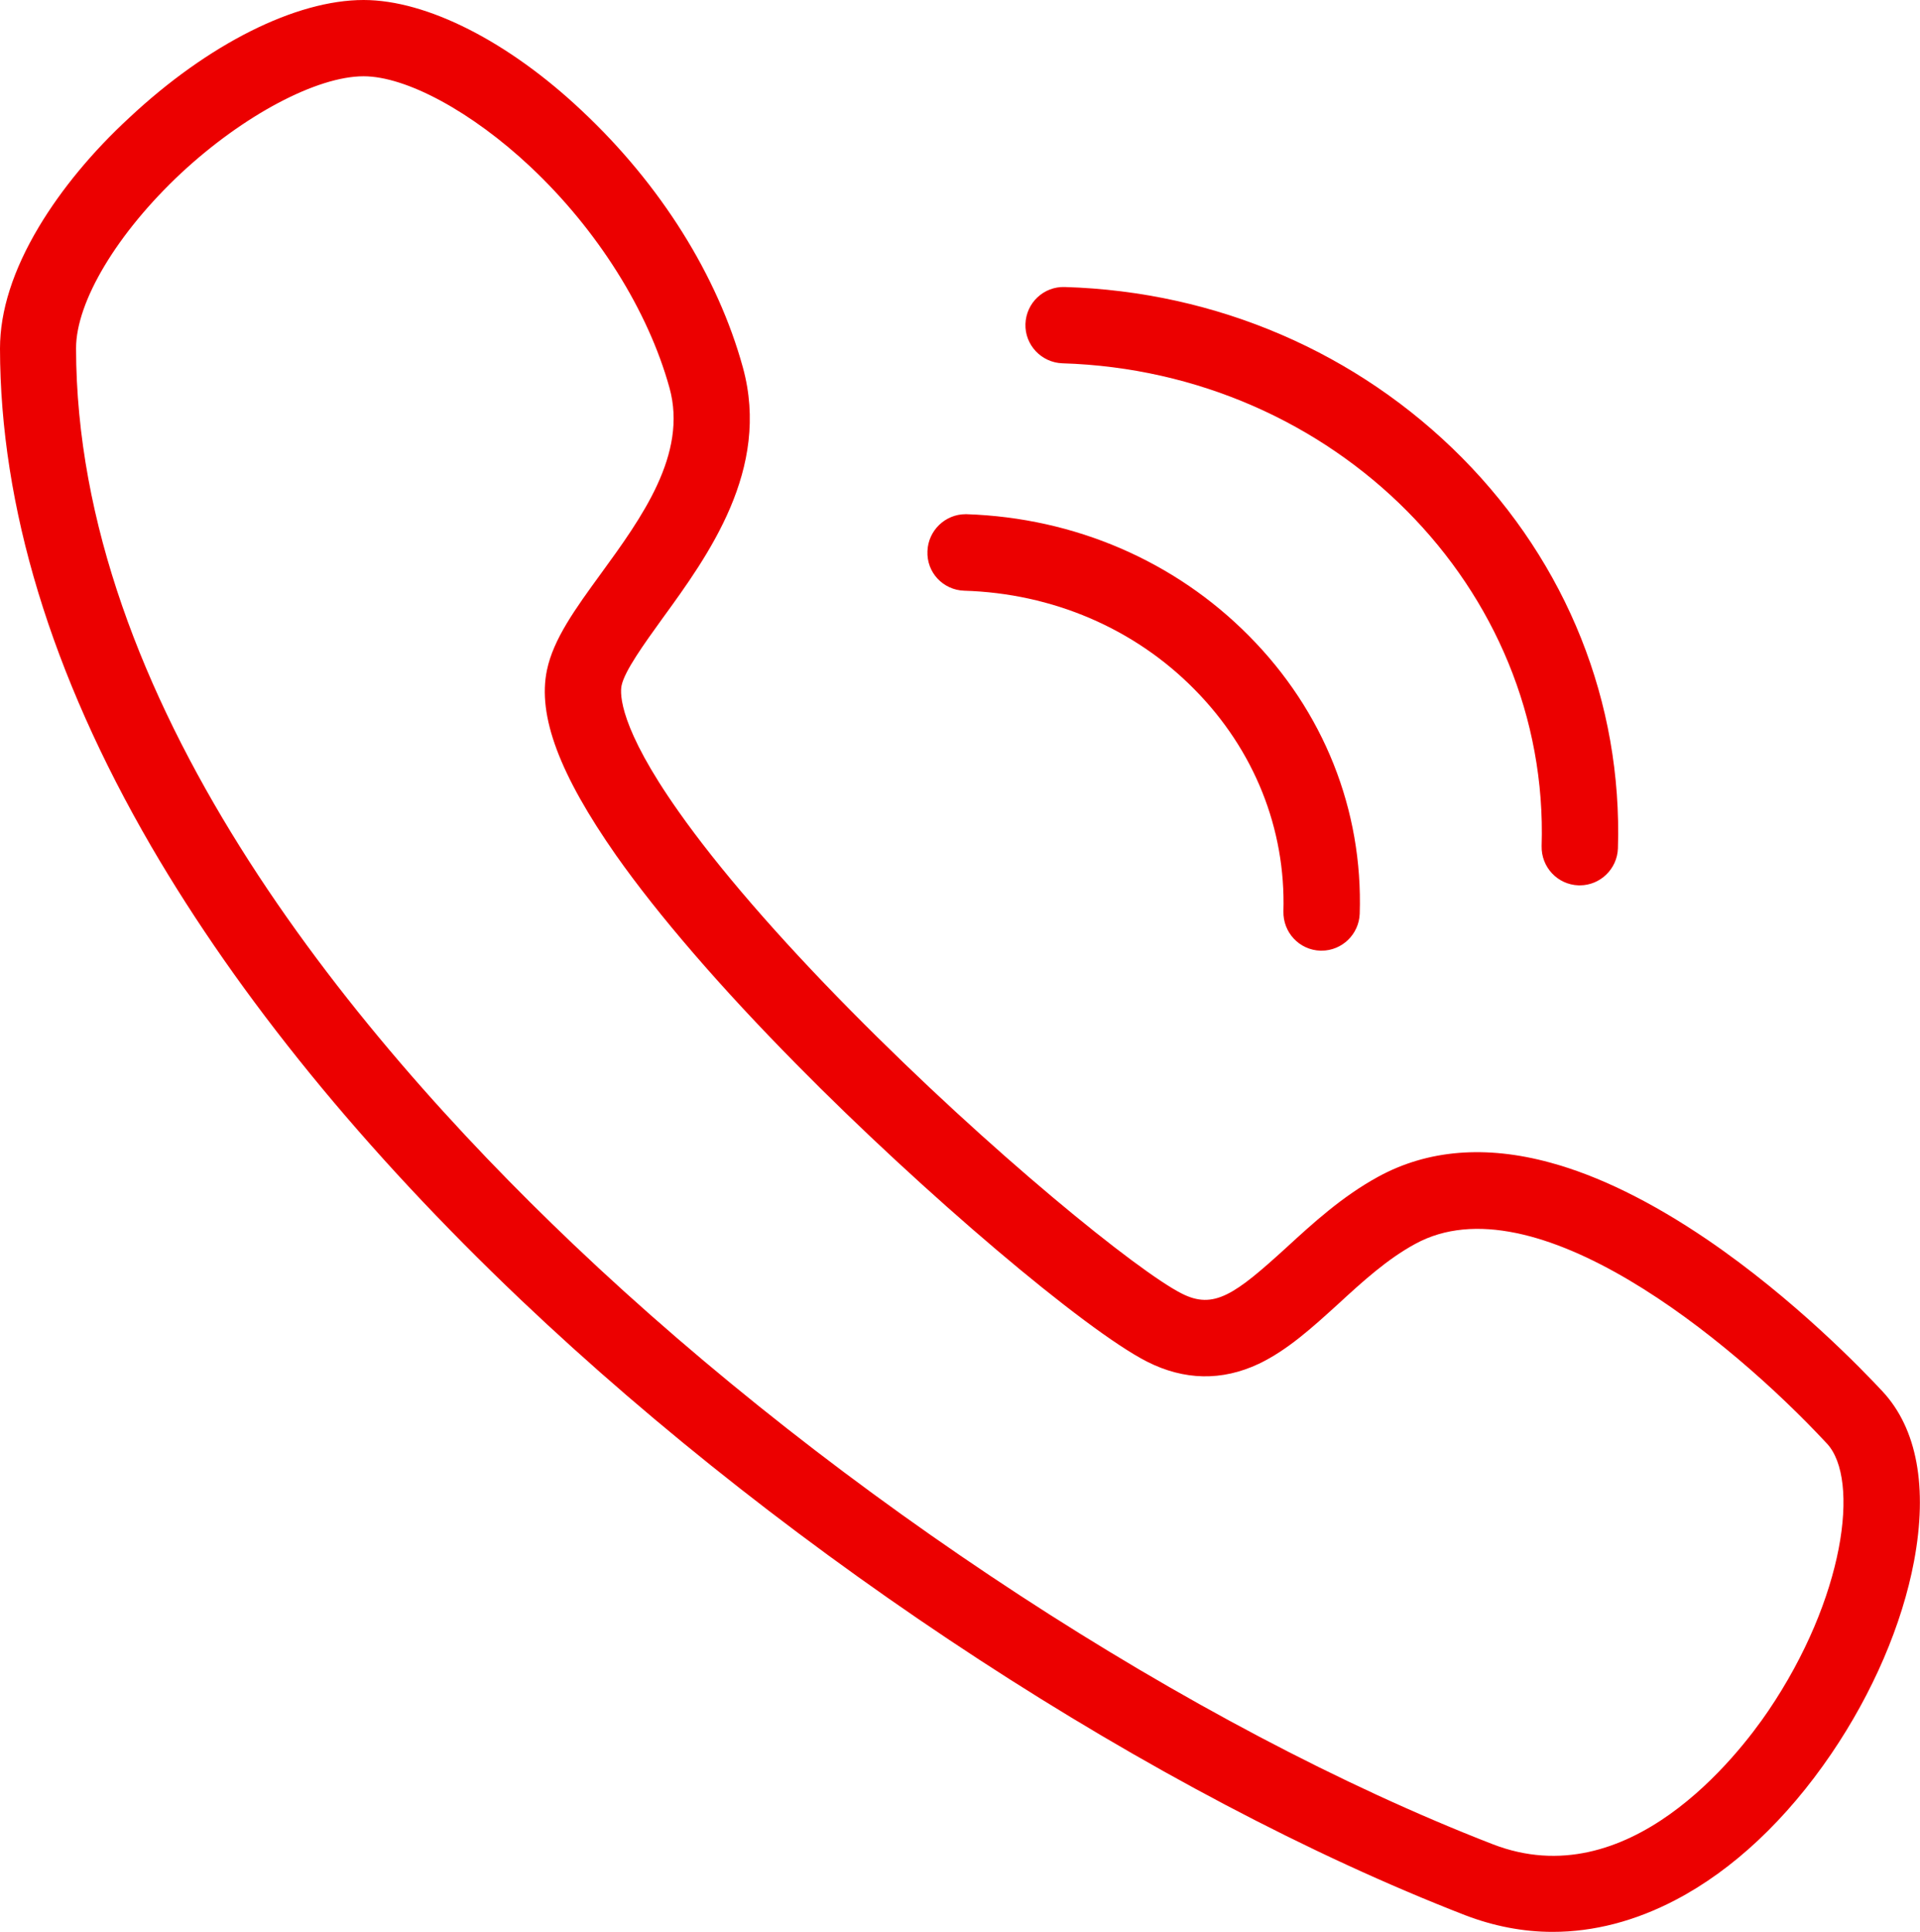
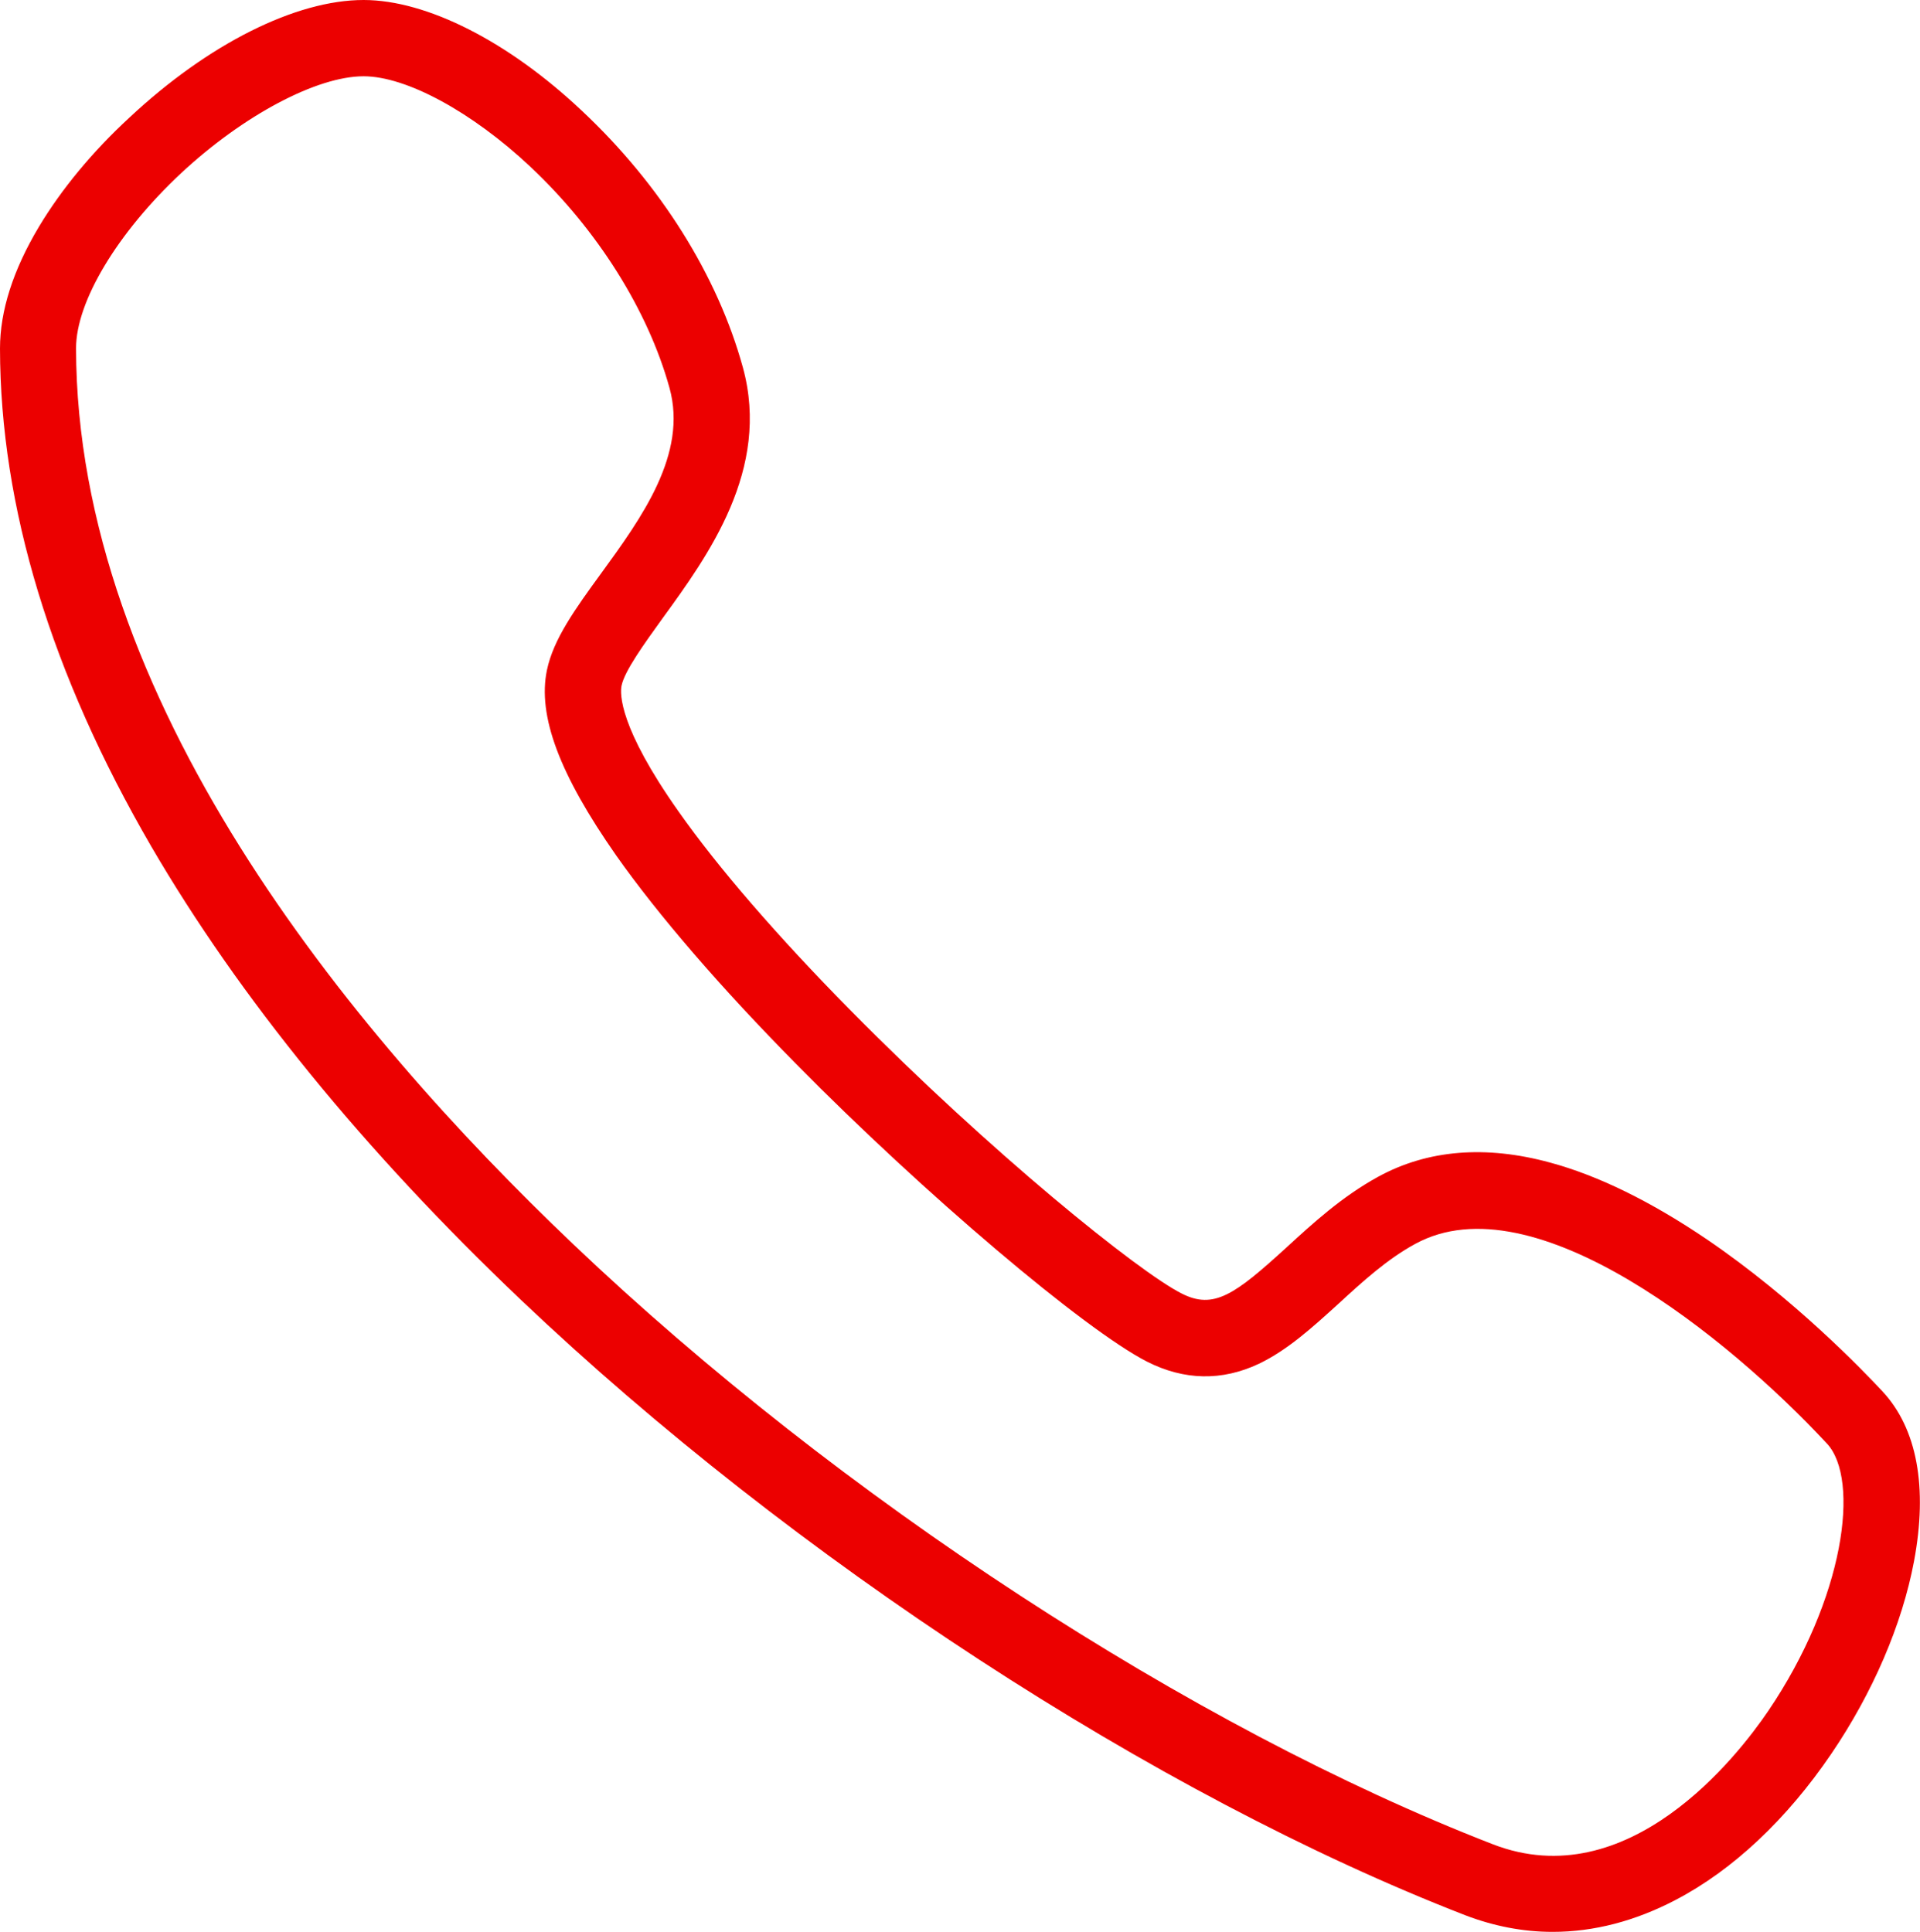
<svg xmlns="http://www.w3.org/2000/svg" version="1.1" id="图层_1" x="0px" y="0px" viewBox="0 0 805.3 810.4" style="enable-background:new 0 0 805.3 810.4;" xml:space="preserve">
  <style type="text/css">
	.st0{fill:#EC0000;}
</style>
  <path class="st0" d="M789.6,583.7L789.6,583.7c-8.1-8.7-37.1-38.9-73.7-63.8c-23.3-15.8-45.4-26.7-65.7-32.2  c-27.1-7.4-51.4-5.4-72.1,5.9c-15.2,8.3-27.5,19.6-38.4,29.6c-21.8,19.9-30.6,26.3-44.1,19.4c-18.2-9.2-79.8-58.9-138.8-118.7  c-30.6-31-55.6-59.9-72.2-83.5c-25-35.4-24.6-49.4-23.9-52.8c1.3-6.2,9.4-17.4,17.1-28.1c19.2-26.4,45.5-62.6,33.8-105.3  C301,115.6,277,77.4,244.2,46.6C213.3,17.4,179,0,152.5,0c-28.4,0-65.2,18.4-98.3,49.4C38.7,63.7,25.7,79.5,16.4,95  C5.5,113.2,0,130.4,0,146.2C0.1,212.5,21.4,282.7,63.4,355c37,63.5,89.1,127.5,155,190.2C333,654.1,484.7,753,614.5,803.4  c12,4.6,24.3,7,36.7,7c17.3,0,34.6-4.5,51.6-13.4c24.1-12.6,46.6-33.8,65.3-61.3c17.4-25.6,29.7-54.2,34.7-80.8  C808.6,623.9,804.1,599.3,789.6,583.7L789.6,583.7z M741.6,717.8c-12.7,18.7-58.6,78-115.6,55.8c-126.2-49-273.9-145.4-385.5-251.6  c-95-90.4-208.4-229-208.6-375.9c0-19.6,17.3-48.4,44-73.4c26.2-24.4,57-40.7,76.6-40.7c17.9,0,45.4,14.9,69.9,37.9  c28.2,26.5,49.4,60.3,58.4,92.8c7.7,27.8-11.7,54.5-28.8,78c-10.7,14.7-19.9,27.4-22.6,40.4c-4,19.2,5.3,43.8,29,77.7  c17.6,25,43.8,55.4,75.6,87.6c53.6,54.4,121,111.5,147.1,124.8c15.6,7.9,31.4,8.2,46.9,0.9c12.1-5.8,22.4-15.2,33.4-25.2  c10-9.2,20.4-18.7,32.2-25.1c49.7-27.2,131.8,39.8,172.6,83.7l0.1,0.1C780.2,620.6,773.7,670.5,741.6,717.8L741.6,717.8z   M741.6,717.8" />
-   <path class="st0" d="M404.4,247.8c37,1.1,71.4,15.8,96.6,41.4c25.1,25.4,38.3,58.5,37.3,93.1c-0.2,8.8,6.6,16.2,15.5,16.5h0.5  c8.6,0,15.7-6.9,16-15.5c1.4-43.5-15.1-85-46.5-116.6c-31.1-31.4-73.1-49.5-118.4-51H405c-8.6,0-15.7,6.9-16,15.5  C388.6,240.2,395.6,247.5,404.4,247.8L404.4,247.8z M445.6,152.4c114.2,3.5,204.4,94.4,201,202.5c-0.2,8.8,6.6,16.2,15.5,16.5h0.5  c8.6,0,15.7-6.9,16-15.5c1.9-61.1-21.3-119.3-65.3-163.8c-43.8-44.2-103-69.8-166.7-71.7c-8.8-0.3-16.2,6.6-16.5,15.5  C429.8,144.7,436.8,152.1,445.6,152.4L445.6,152.4z M445.6,152.4" />
</svg>